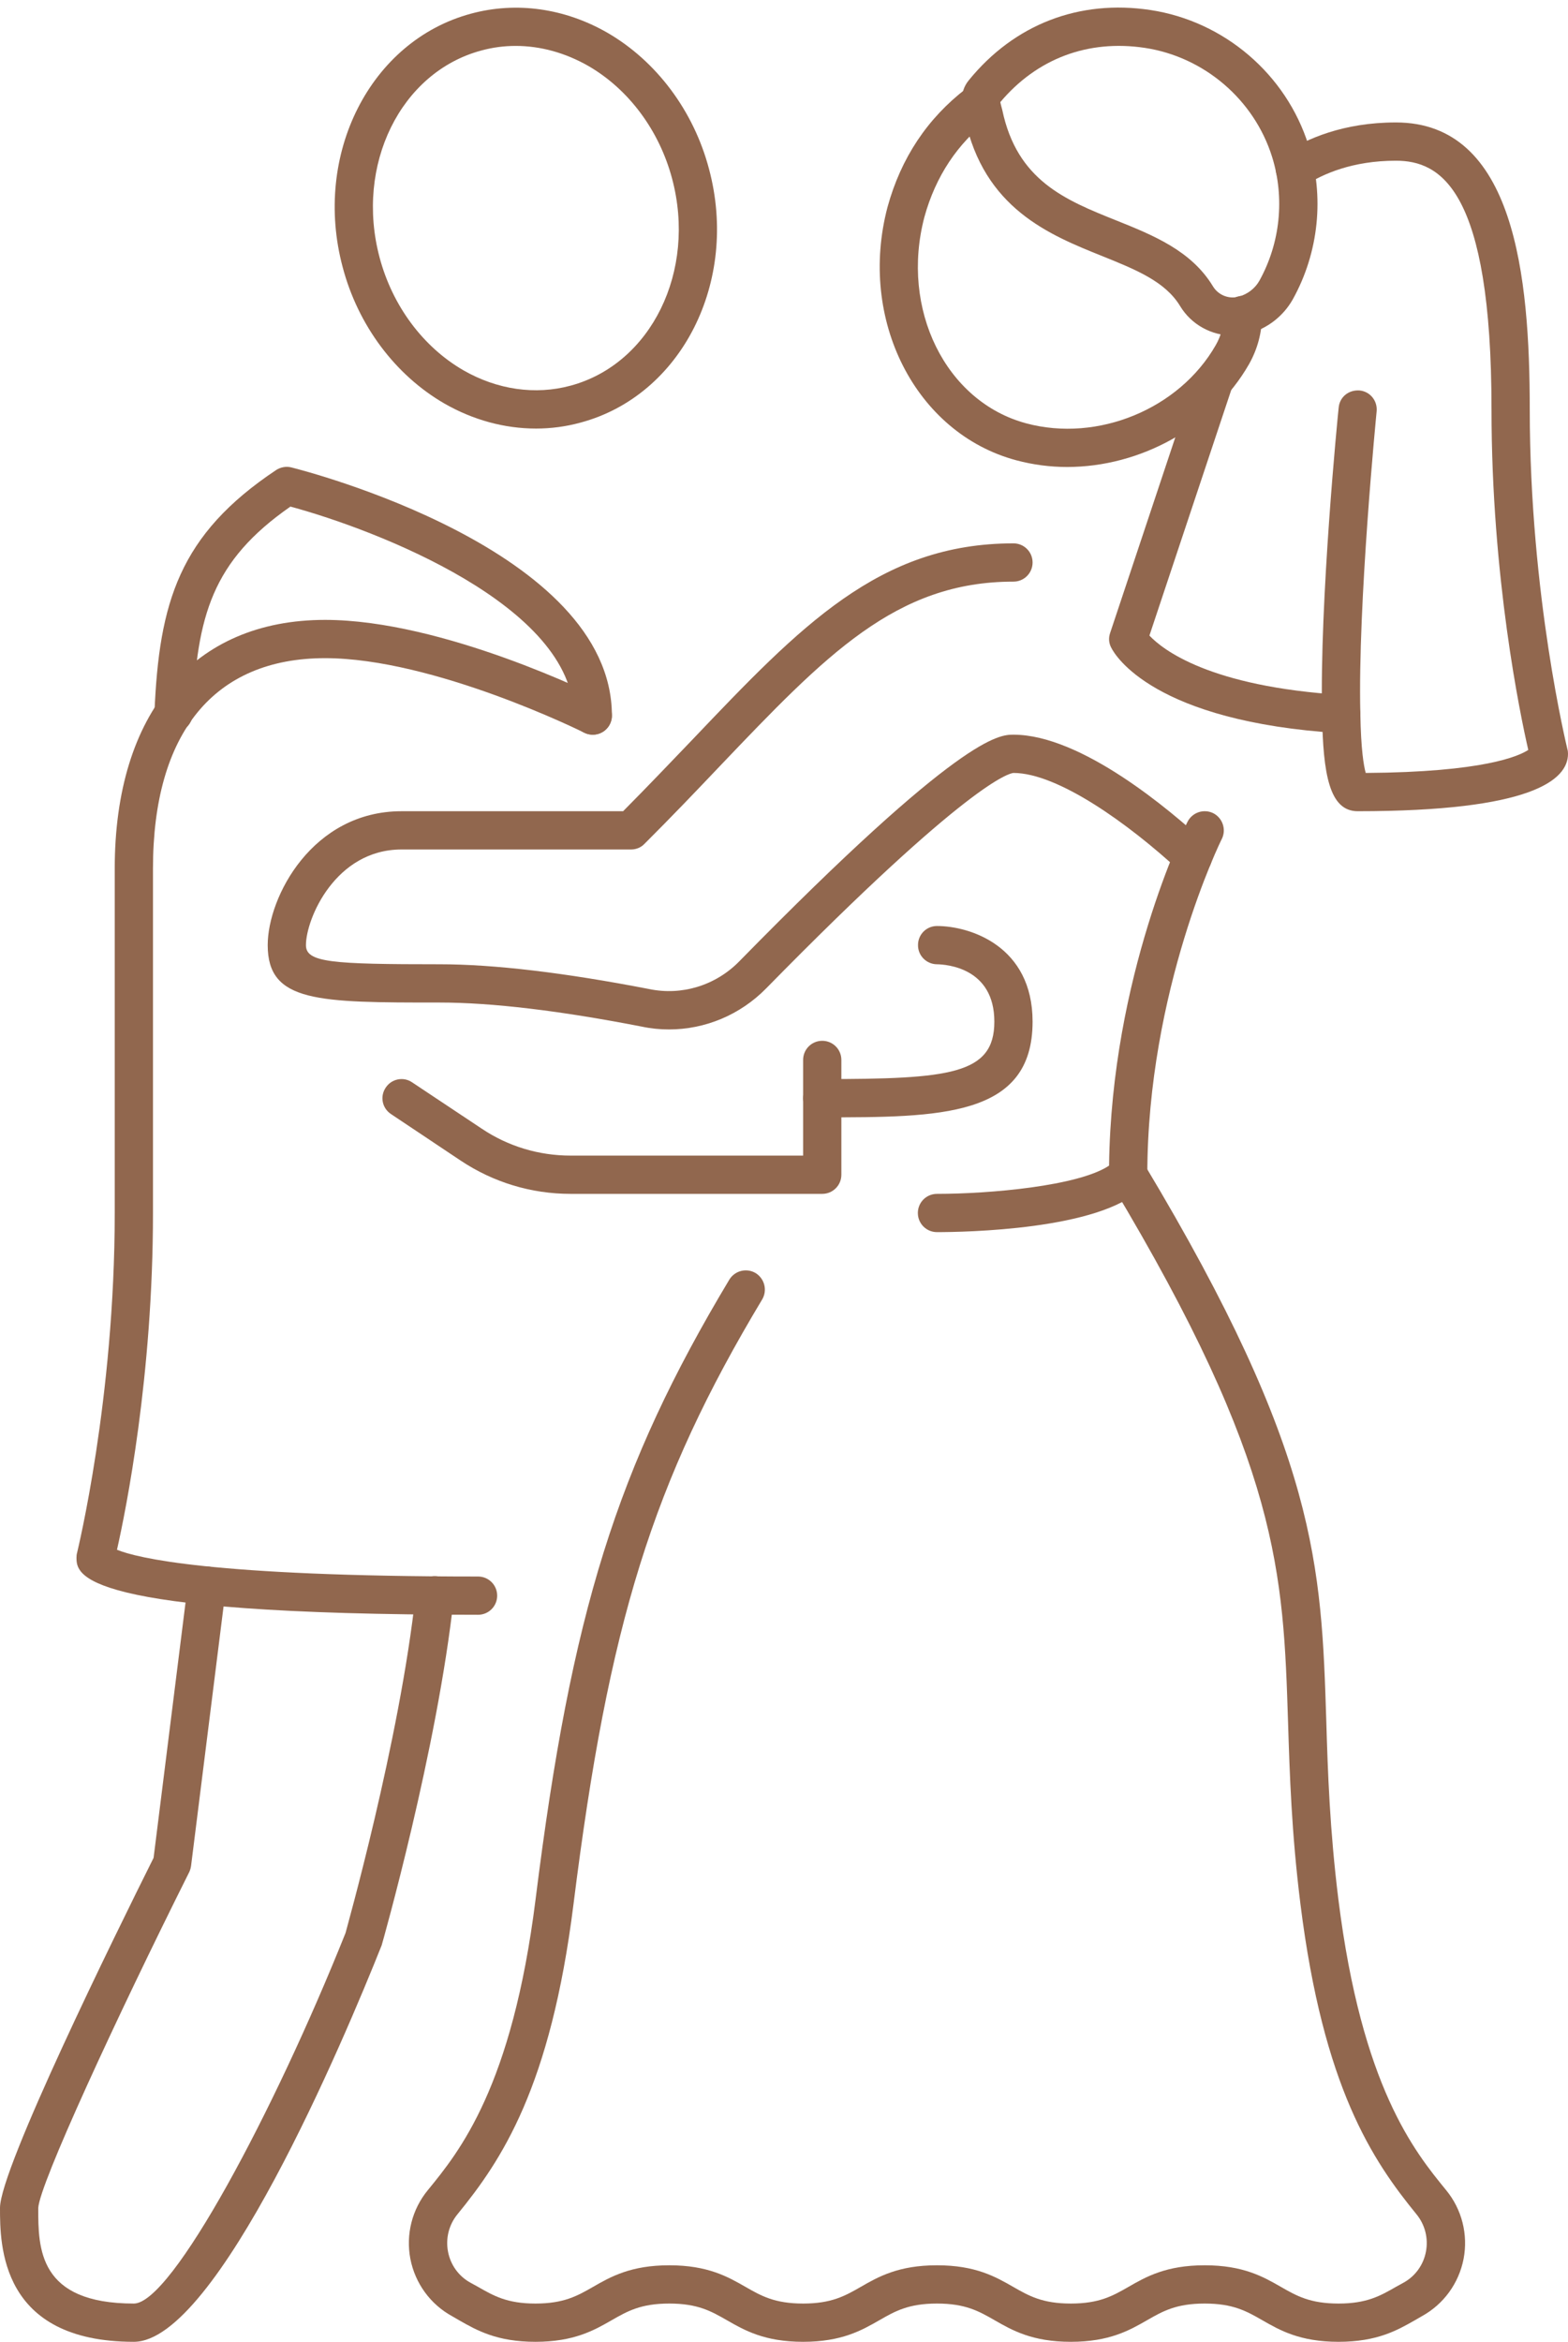
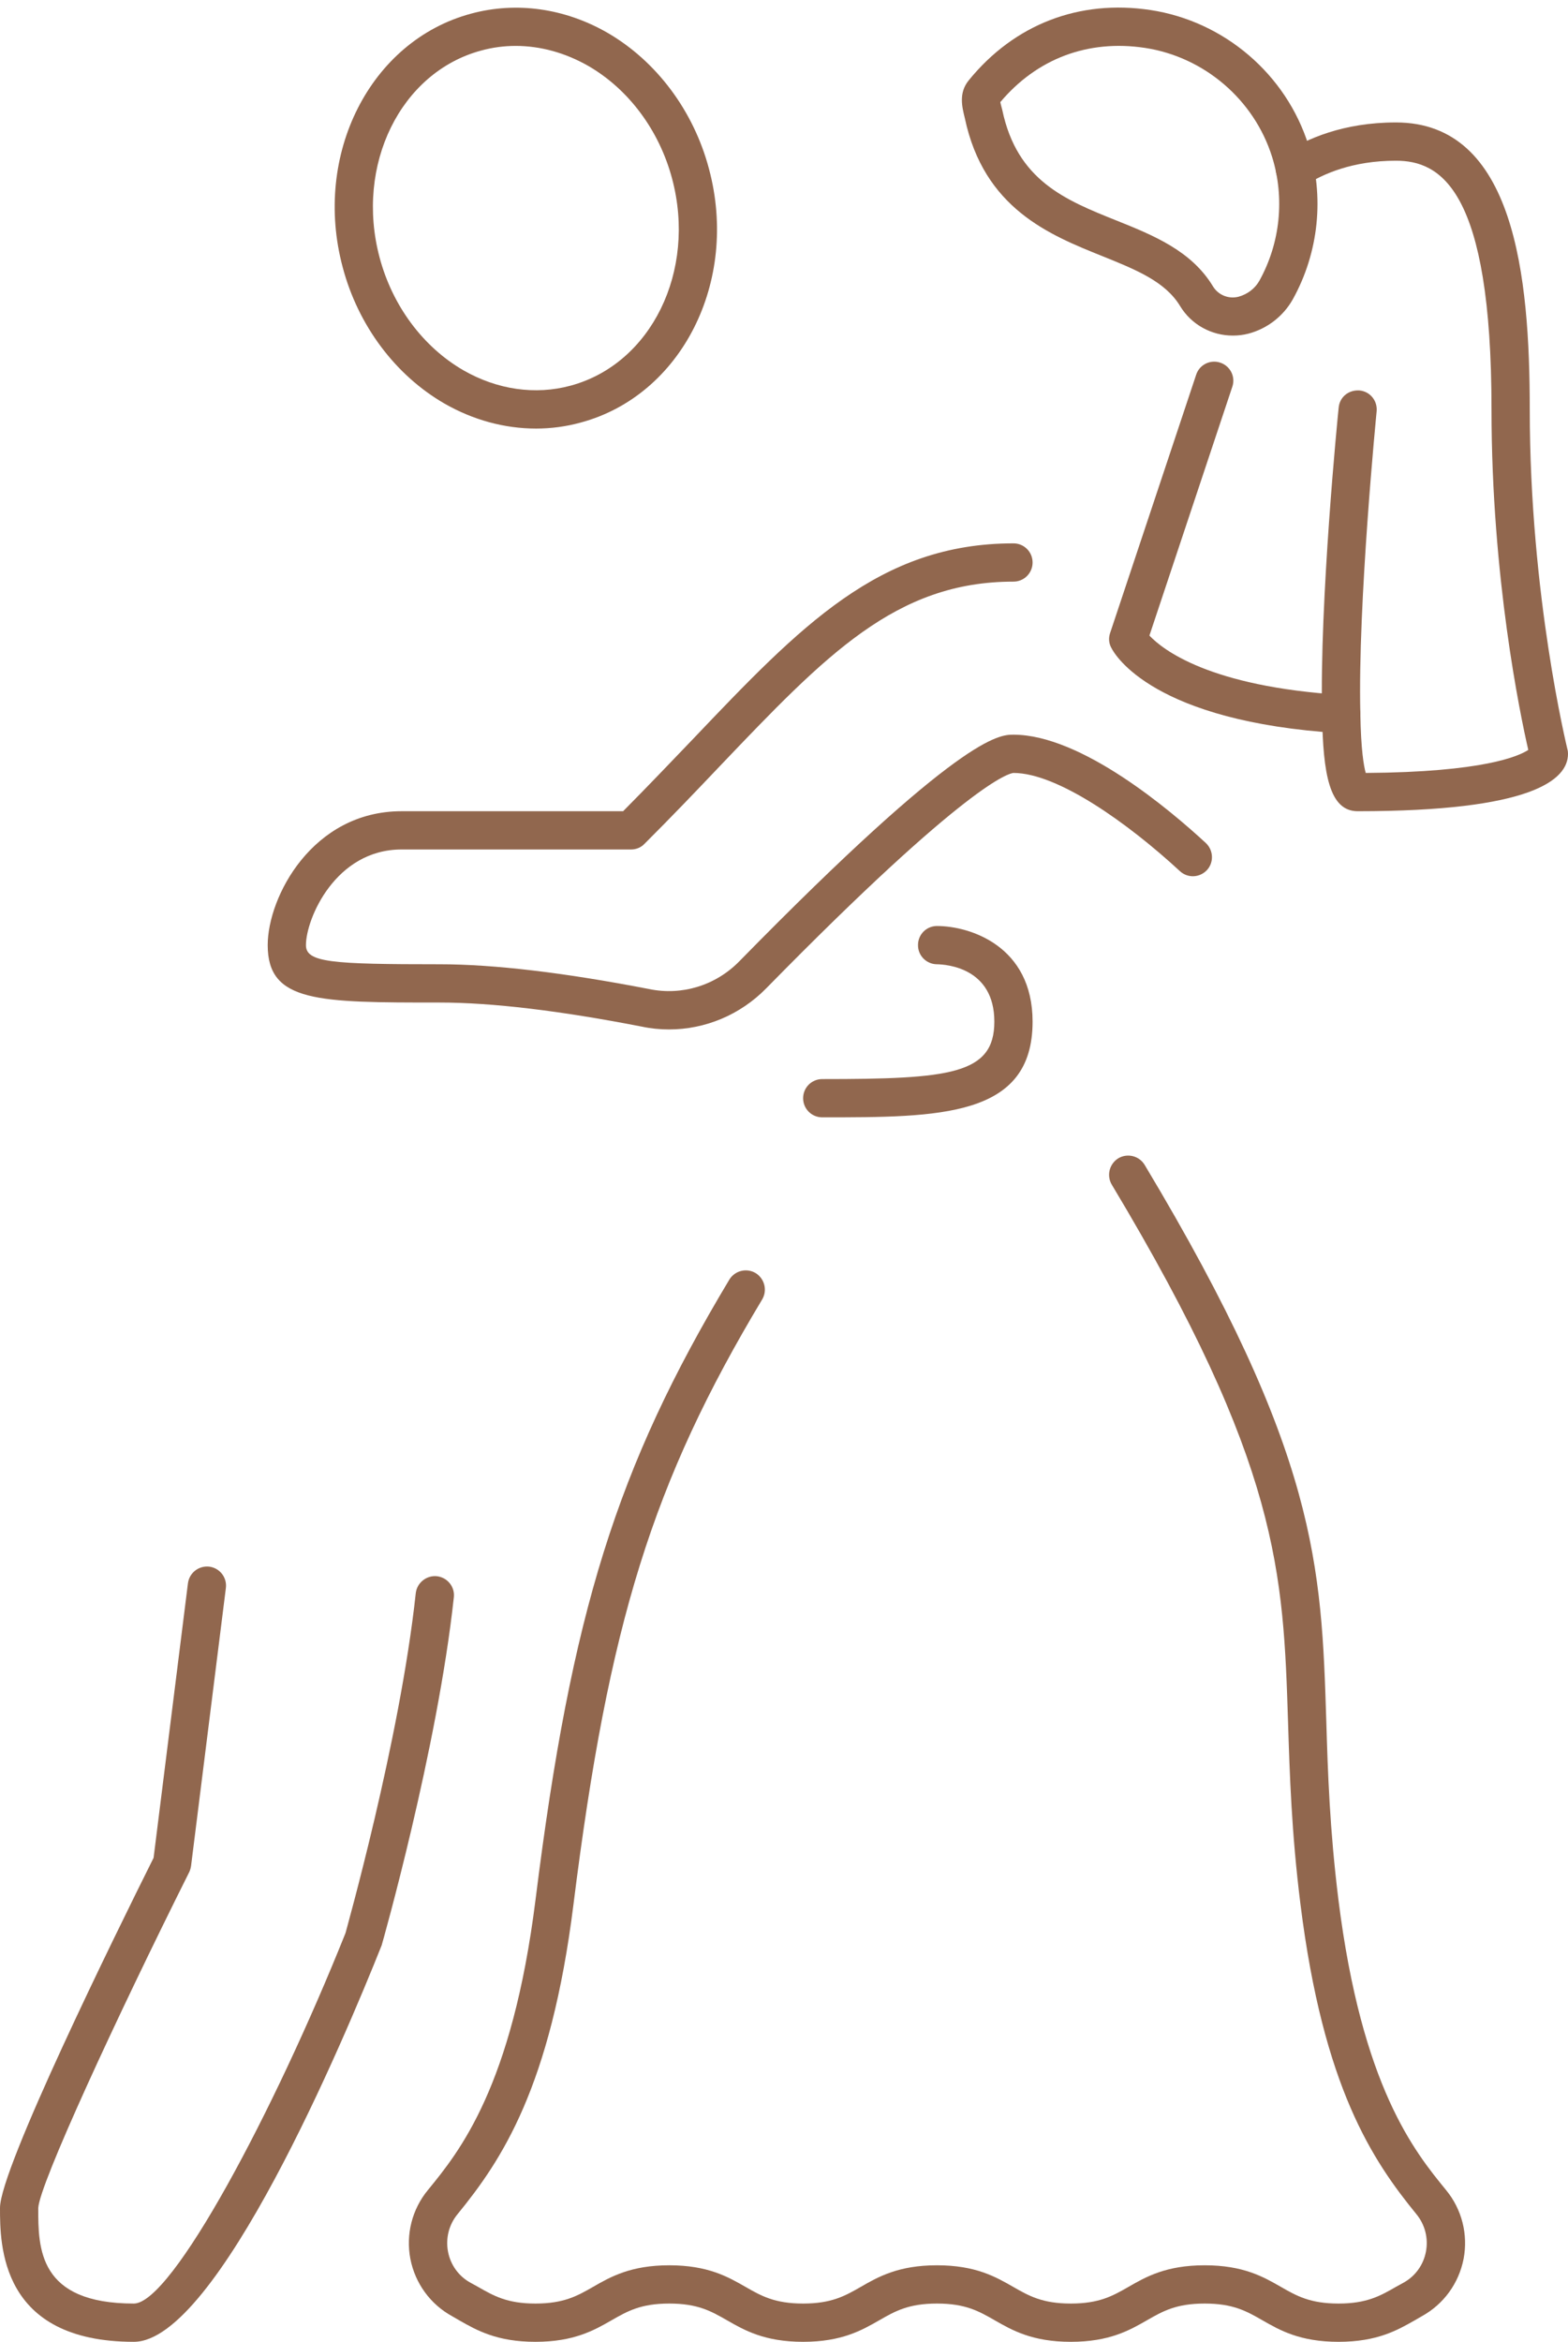
<svg xmlns="http://www.w3.org/2000/svg" fill="#91674e" height="61.2" preserveAspectRatio="xMidYMid meet" version="1" viewBox="11.5 1.3 41.0 61.2" width="41" zoomAndPan="magnify">
  <g id="change1_1">
    <path d="M 24.984 2.5 C 24.68 2.5 24.379 2.539 24.082 2.621 C 21.973 3.188 20.781 5.613 21.426 8.031 C 21.762 9.293 22.562 10.367 23.617 10.977 C 24.5 11.484 25.496 11.629 26.418 11.379 C 28.527 10.812 29.719 8.387 29.074 5.969 C 28.738 4.707 27.938 3.633 26.883 3.023 C 26.281 2.68 25.633 2.5 24.984 2.5 Z M 25.516 12.5 C 24.695 12.5 23.871 12.277 23.117 11.844 C 21.836 11.102 20.863 9.805 20.461 8.285 C 19.672 5.34 21.18 2.363 23.82 1.656 C 25.004 1.336 26.27 1.516 27.383 2.156 C 28.664 2.898 29.637 4.195 30.039 5.715 C 30.828 8.66 29.32 11.637 26.68 12.344 C 26.297 12.449 25.906 12.5 25.516 12.5" />
-     <path d="M 39.402 13.504 C 38.953 13.504 38.508 13.445 38.07 13.328 C 35.438 12.621 33.93 9.652 34.707 6.711 C 35.059 5.43 35.75 4.391 36.766 3.613 C 36.957 3.41 37.281 3.398 37.484 3.59 C 37.684 3.781 37.703 4.09 37.512 4.289 C 37.492 4.309 37.445 4.352 37.375 4.406 C 36.535 5.047 35.965 5.91 35.672 6.969 C 35.035 9.379 36.227 11.797 38.332 12.363 C 40.203 12.867 42.336 11.988 43.289 10.32 C 43.43 10.074 43.5 9.809 43.5 9.531 C 43.5 9.258 43.723 9.031 44 9.031 C 44.277 9.031 44.5 9.258 44.5 9.531 C 44.5 9.98 44.383 10.422 44.16 10.816 C 43.211 12.477 41.309 13.504 39.402 13.504" />
-     <path d="M 24 43.5 C 13.5 43.5 13.5 42.449 13.5 42 C 13.5 41.961 13.504 41.918 13.516 41.879 C 13.523 41.84 14.5 37.875 14.5 33 L 14.5 24 C 14.5 19.93 16.555 17.5 20 17.5 C 23.082 17.5 27.055 19.469 27.223 19.551 C 27.469 19.676 27.57 19.977 27.449 20.223 C 27.324 20.473 27.027 20.57 26.777 20.449 C 26.738 20.426 22.844 18.5 20 18.5 C 17.098 18.5 15.5 20.453 15.5 24 L 15.5 33 C 15.5 37.254 14.797 40.746 14.559 41.801 C 15.078 42.012 17.027 42.5 24 42.5 C 24.277 42.5 24.5 42.723 24.5 43 C 24.5 43.277 24.277 43.5 24 43.5" />
-     <path d="M 27 20.5 C 26.723 20.5 26.5 20.277 26.5 20 C 26.5 17.137 21.348 15.148 19.094 14.539 C 17.047 15.965 16.648 17.387 16.539 19.961 C 16.527 20.234 16.293 20.453 16.02 20.441 C 15.742 20.43 15.531 20.195 15.539 19.918 C 15.66 17.043 16.184 15.273 18.723 13.582 C 18.84 13.508 18.984 13.48 19.121 13.516 C 19.465 13.602 27.5 15.66 27.5 20 C 27.5 20.277 27.277 20.5 27 20.5" />
    <path d="M 15 62.5 C 11.5 62.5 11.5 59.957 11.5 59 C 11.5 57.977 14.523 51.84 15.516 49.852 L 16.414 42.68 C 16.449 42.402 16.699 42.211 16.973 42.242 C 17.246 42.277 17.441 42.527 17.406 42.801 L 16.496 50.062 C 16.488 50.117 16.473 50.172 16.449 50.223 C 14.531 54.055 12.531 58.387 12.5 59.004 C 12.5 60.055 12.5 61.5 15 61.5 C 15.992 61.5 18.664 56.492 20.535 51.816 C 20.531 51.812 21.953 46.816 22.371 42.938 C 22.402 42.66 22.656 42.465 22.922 42.492 C 23.199 42.523 23.398 42.77 23.367 43.043 C 22.938 47.012 21.496 52.086 21.48 52.137 C 20.496 54.605 17.168 62.5 15 62.5" />
    <path d="M 37.656 3.969 C 37.66 3.992 37.668 4.016 37.672 4.039 L 37.707 4.172 C 38.094 6.02 39.355 6.527 40.691 7.062 C 41.656 7.449 42.652 7.852 43.215 8.781 C 43.352 9.008 43.621 9.121 43.883 9.055 C 44.117 8.992 44.316 8.84 44.43 8.637 C 44.977 7.652 45.098 6.473 44.762 5.398 C 44.293 3.902 42.984 2.785 41.434 2.551 C 39.949 2.328 38.613 2.832 37.656 3.969 Z M 43.734 10.07 C 43.18 10.07 42.652 9.785 42.359 9.301 C 41.969 8.656 41.203 8.348 40.32 7.992 C 38.941 7.438 37.227 6.75 36.727 4.383 C 36.656 4.094 36.562 3.727 36.832 3.398 C 38.023 1.934 39.719 1.281 41.582 1.562 C 43.512 1.855 45.133 3.242 45.715 5.098 C 46.137 6.434 45.984 7.898 45.305 9.121 C 45.055 9.566 44.633 9.891 44.141 10.02 C 44.008 10.055 43.871 10.07 43.734 10.07" />
    <path d="M 47.254 21.617 L 47.266 21.617 Z M 47 22.5 C 46.262 22.5 46.094 21.531 46.07 19.969 C 46 17.043 46.48 12.156 46.504 11.949 C 46.531 11.676 46.762 11.484 47.051 11.504 C 47.324 11.531 47.523 11.773 47.496 12.051 C 47.492 12.098 47 17.082 47.07 19.949 C 47.086 20.898 47.16 21.32 47.211 21.5 C 50.293 21.48 51.219 21.059 51.461 20.898 C 51.25 19.977 50.5 16.395 50.5 12 C 50.5 6.238 49.164 5.5 48 5.5 C 46.863 5.5 46.086 5.848 45.633 6.141 C 45.402 6.289 45.09 6.227 44.941 5.992 C 44.789 5.758 44.855 5.449 45.09 5.301 C 45.656 4.934 46.617 4.5 48 4.5 C 51.102 4.5 51.5 8.508 51.5 12 C 51.5 16.875 52.477 20.84 52.484 20.879 C 52.496 20.918 52.5 20.961 52.5 21 C 52.5 21.684 51.547 22.5 47 22.5" />
    <path d="M 46.57 20.461 C 46.559 20.461 46.551 20.461 46.539 20.461 C 41.664 20.16 40.652 18.422 40.555 18.223 C 40.492 18.105 40.484 17.969 40.527 17.844 L 42.777 11.094 C 42.863 10.828 43.148 10.691 43.406 10.777 C 43.668 10.863 43.812 11.145 43.723 11.406 L 41.555 17.91 C 41.898 18.273 43.121 19.246 46.602 19.461 C 46.879 19.477 47.086 19.715 47.07 19.992 C 47.051 20.258 46.832 20.461 46.57 20.461" />
    <path d="M 28.992 28.203 C 28.758 28.203 28.52 28.18 28.281 28.129 C 26.133 27.711 24.355 27.5 23 27.5 C 19.816 27.5 18.5 27.5 18.5 26 C 18.5 24.742 19.668 22.5 22 22.5 L 27.793 22.5 C 28.441 21.848 29.035 21.223 29.598 20.637 C 32.441 17.652 34.492 15.5 38 15.5 C 38.277 15.5 38.5 15.723 38.5 16 C 38.5 16.277 38.277 16.5 38 16.5 C 34.922 16.5 33.094 18.418 30.32 21.324 C 29.715 21.961 29.066 22.641 28.352 23.352 C 28.262 23.449 28.133 23.5 28 23.5 L 22 23.5 C 20.27 23.5 19.5 25.312 19.5 26 C 19.5 26.453 20.164 26.5 23 26.5 C 24.418 26.5 26.262 26.719 28.477 27.148 C 29.328 27.324 30.207 27.055 30.824 26.43 C 36.637 20.5 37.629 20.5 38 20.5 C 39.777 20.5 42.109 22.48 43.031 23.332 C 43.23 23.52 43.246 23.836 43.059 24.039 C 42.867 24.242 42.555 24.254 42.352 24.066 C 41.012 22.828 39.16 21.5 38 21.5 C 37.898 21.508 36.832 21.73 31.535 27.129 C 30.852 27.824 29.938 28.203 28.992 28.203" />
-     <path d="M 33 32.5 L 26.418 32.5 C 25.391 32.5 24.398 32.199 23.543 31.629 L 21.723 30.414 C 21.492 30.262 21.43 29.953 21.586 29.723 C 21.738 29.492 22.051 29.43 22.277 29.586 L 24.098 30.797 C 24.785 31.258 25.59 31.5 26.418 31.5 L 32.5 31.5 L 32.5 29 C 32.5 28.723 32.723 28.5 33 28.5 C 33.277 28.5 33.5 28.723 33.5 29 L 33.5 32 C 33.5 32.277 33.277 32.5 33 32.5" />
    <path d="M 33 30.5 C 32.723 30.5 32.5 30.277 32.5 30 C 32.5 29.723 32.723 29.5 33 29.5 C 36.336 29.5 37.5 29.379 37.5 28 C 37.5 26.59 36.246 26.504 35.996 26.5 C 35.723 26.496 35.5 26.273 35.504 25.996 C 35.504 25.723 35.723 25.5 36 25.5 C 36.863 25.5 38.5 26.023 38.5 28 C 38.5 30.5 36.074 30.5 33 30.5" />
-     <path d="M 36 33.5 C 35.723 33.5 35.5 33.277 35.5 33 C 35.5 32.723 35.723 32.5 36 32.5 C 37.371 32.5 39.699 32.297 40.5 31.762 C 40.562 26.816 42.469 22.941 42.551 22.777 C 42.676 22.531 42.973 22.43 43.223 22.551 C 43.469 22.676 43.57 22.977 43.449 23.223 C 43.426 23.262 41.5 27.184 41.5 32 C 41.5 32.133 41.449 32.262 41.352 32.352 C 40.262 33.445 36.703 33.5 36 33.5" />
    <path d="M 46.5 62.5 C 45.492 62.5 44.965 62.199 44.504 61.934 C 44.094 61.699 43.742 61.5 43 61.5 C 42.258 61.5 41.906 61.699 41.496 61.934 C 41.035 62.199 40.508 62.5 39.5 62.5 C 38.492 62.5 37.965 62.199 37.504 61.934 C 37.094 61.699 36.742 61.5 36 61.5 C 35.258 61.5 34.906 61.699 34.496 61.934 C 34.035 62.199 33.508 62.5 32.5 62.5 C 31.492 62.5 30.965 62.199 30.504 61.934 C 30.094 61.699 29.742 61.5 29 61.5 C 28.258 61.5 27.906 61.699 27.496 61.934 C 27.035 62.199 26.508 62.5 25.5 62.5 C 24.492 62.5 23.965 62.199 23.5 61.934 L 23.324 61.832 C 22.754 61.52 22.355 60.973 22.23 60.332 C 22.109 59.695 22.273 59.039 22.688 58.535 C 23.512 57.527 24.891 55.84 25.504 50.938 C 26.441 43.434 27.625 39.652 30.57 34.742 C 30.715 34.504 31.023 34.43 31.258 34.57 C 31.492 34.715 31.57 35.02 31.43 35.258 C 28.566 40.027 27.414 43.719 26.496 51.062 C 25.898 55.852 24.613 57.758 23.461 59.168 C 23.238 59.441 23.148 59.797 23.215 60.145 C 23.281 60.492 23.496 60.789 23.805 60.957 L 23.996 61.062 C 24.406 61.297 24.758 61.5 25.5 61.5 C 26.242 61.5 26.594 61.301 27.004 61.066 C 27.465 60.801 27.992 60.5 29 60.5 C 30.008 60.5 30.535 60.801 30.996 61.066 C 31.406 61.301 31.758 61.5 32.5 61.5 C 33.242 61.5 33.594 61.301 34.004 61.066 C 34.465 60.801 34.992 60.5 36 60.5 C 37.008 60.5 37.535 60.801 37.996 61.066 C 38.406 61.301 38.758 61.5 39.5 61.5 C 40.242 61.5 40.594 61.301 41.004 61.066 C 41.465 60.801 41.992 60.5 43 60.5 C 44.008 60.5 44.535 60.801 44.996 61.066 C 45.406 61.301 45.758 61.5 46.5 61.5 C 47.242 61.5 47.594 61.297 48.004 61.062 L 48.195 60.957 C 48.504 60.789 48.719 60.492 48.785 60.145 C 48.852 59.797 48.762 59.441 48.539 59.168 C 47.387 57.758 46.102 55.852 45.504 51.062 C 45.27 49.191 45.223 47.664 45.18 46.316 C 45.055 42.406 44.969 39.586 40.57 32.258 C 40.43 32.02 40.508 31.715 40.742 31.57 C 40.977 31.43 41.285 31.504 41.43 31.742 C 45.961 39.293 46.051 42.223 46.18 46.281 C 46.219 47.609 46.27 49.113 46.496 50.938 C 47.109 55.84 48.488 57.527 49.312 58.535 C 49.727 59.039 49.891 59.695 49.77 60.332 C 49.645 60.973 49.246 61.52 48.676 61.832 L 48.5 61.934 C 48.035 62.199 47.508 62.5 46.5 62.5" />
  </g>
</svg>